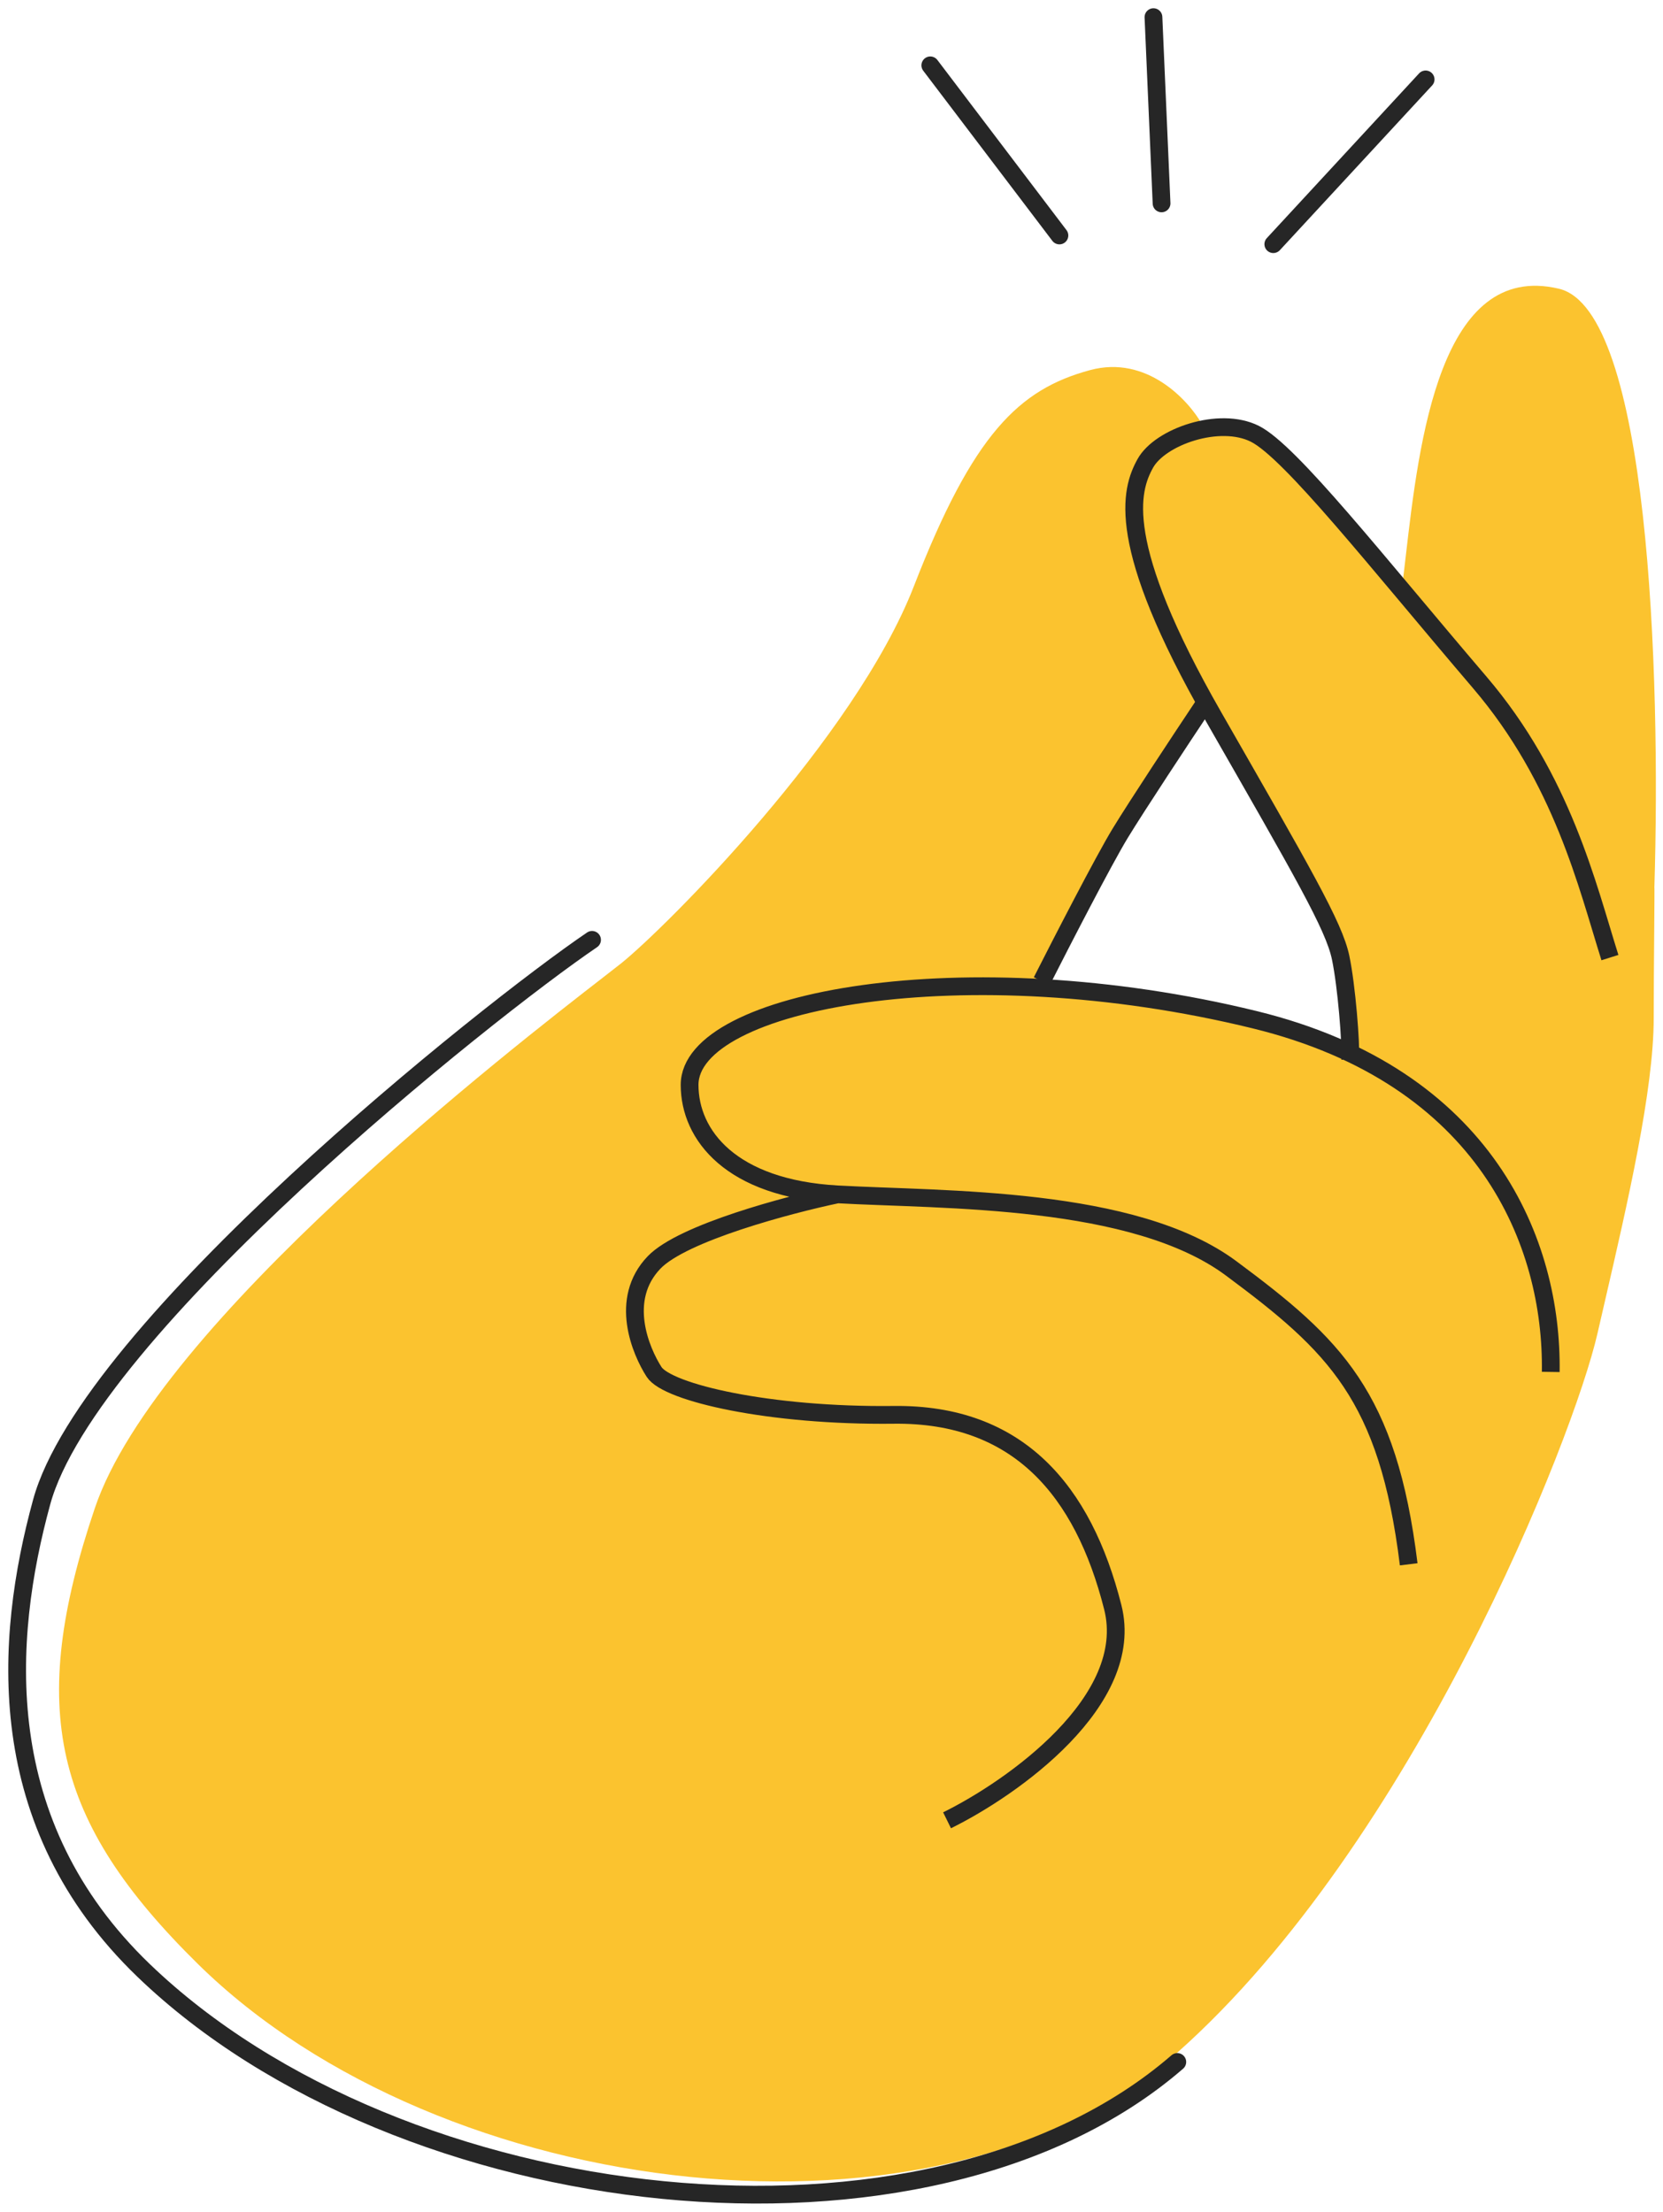
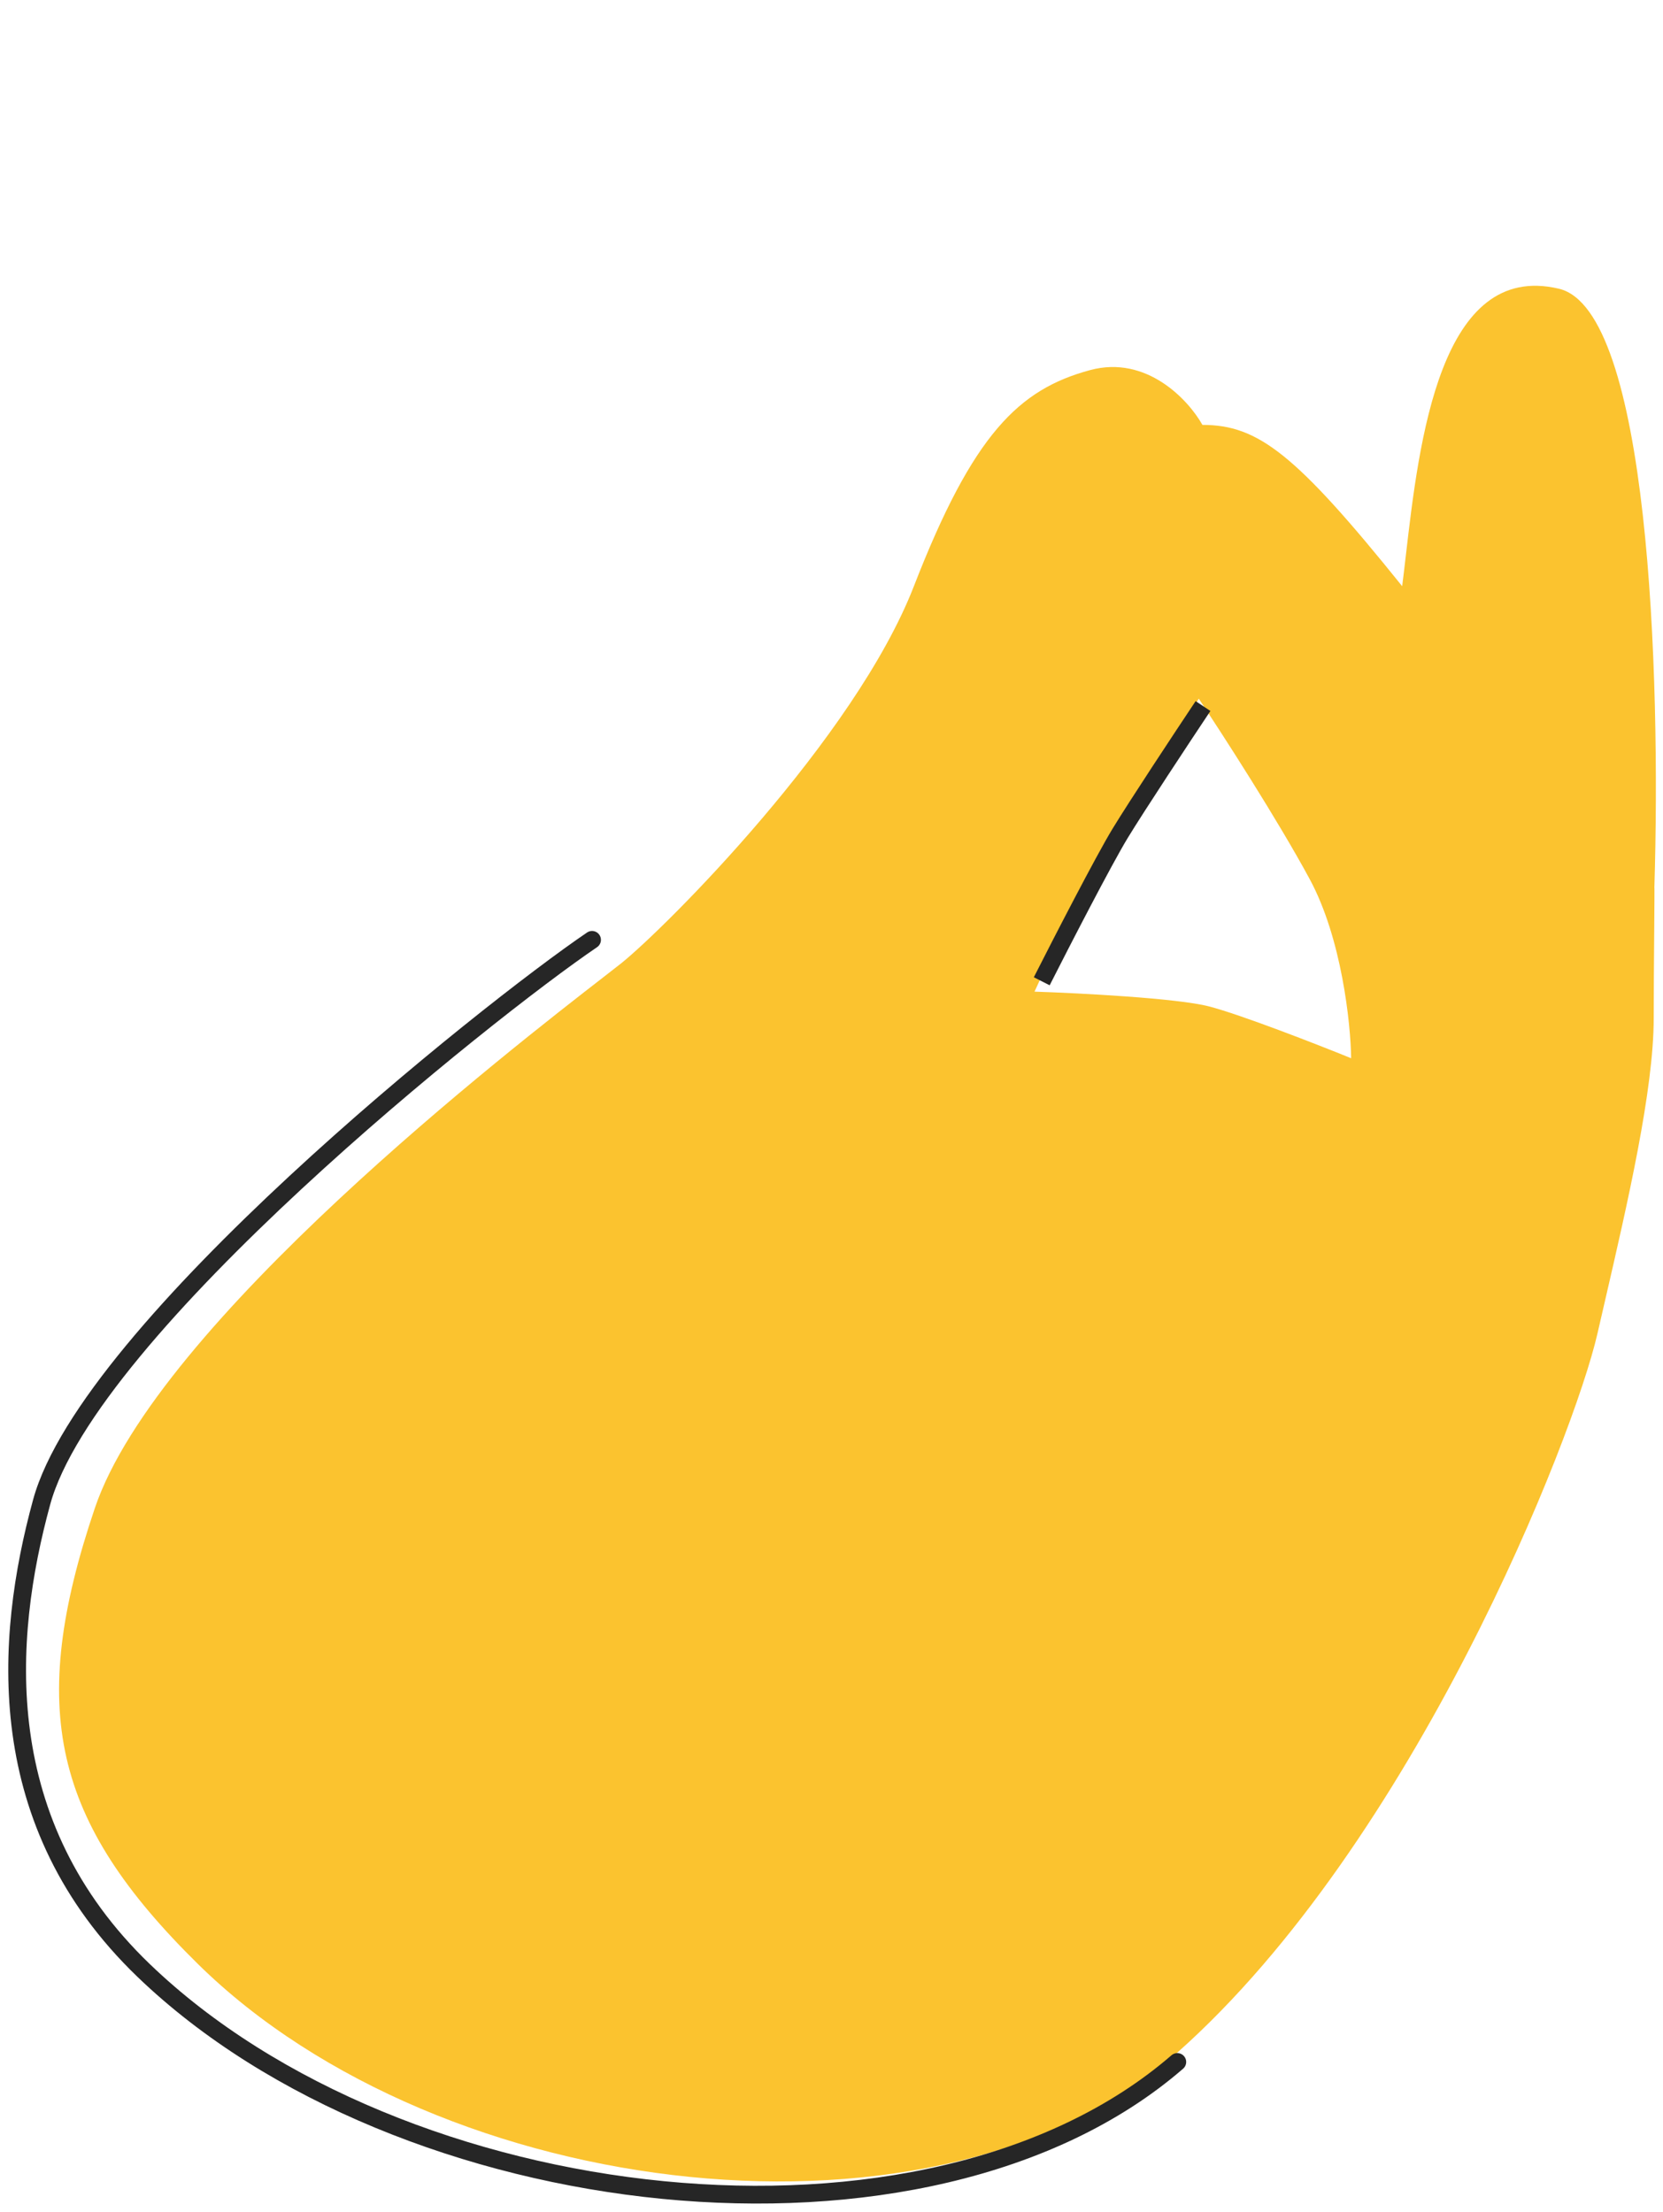
<svg xmlns="http://www.w3.org/2000/svg" width="97" height="129" viewBox="0 0 97 129" fill="none">
  <path fill-rule="evenodd" clip-rule="evenodd" d="M90.935 16.841C96.172 18.091 96.879 39.165 96.497 51.77C96.508 51.727 96.499 52.869 96.487 54.393C96.474 55.945 96.458 57.893 96.458 59.388C96.458 63.565 94.933 70.168 93.623 75.842C93.471 76.499 93.322 77.144 93.178 77.771C91.798 83.812 82.477 107.46 68.668 119.715C54.86 131.97 25.728 128.518 11.535 114.537C3.09 106.217 1.563 99.692 5.533 87.955C9.188 77.151 29.921 61.081 35.213 56.979C35.67 56.625 36.012 56.36 36.218 56.195C38.807 54.124 49.854 43.077 53.306 34.188C56.758 25.298 59.434 22.709 63.576 21.587C66.89 20.69 69.33 23.342 70.135 24.781C73.383 24.781 75.569 26.463 81.786 34.188C81.856 33.639 81.926 33.041 81.999 32.408C82.773 25.743 84 15.185 90.935 16.841ZM78.81 61.719C78.781 59.676 78.258 54.728 76.394 51.276C74.53 47.824 71.302 42.818 69.921 40.747L62.413 53.347L60.341 57.835C62.959 57.922 68.661 58.215 70.525 58.698C72.389 59.182 76.825 60.913 78.81 61.719Z" fill="#FBC32F" />
  <path d="M70.17 41.179C68.961 42.991 66.303 47.013 65.337 48.601C64.37 50.189 61.885 55.016 60.763 57.231" stroke="#262626" stroke-width="1.036" stroke-linejoin="round" />
  <path d="M34.533 54.815C28.425 58.957 5.186 77.511 2.428 87.61C0.242 95.613 -0.533 106.353 8.379 114.924C23.357 129.329 54.098 132.886 68.67 120.26" stroke="#262626" stroke-width="1.036" stroke-linecap="round" stroke-linejoin="round" />
-   <path d="M93.904 55.85C92.581 51.65 91.142 45.459 86.309 39.797C80.268 32.721 75.262 26.334 73.191 25.299C71.12 24.263 67.668 25.471 66.805 27.024C65.942 28.578 64.992 31.685 70.775 41.782C75.994 50.897 77.808 53.995 78.197 55.85C78.544 57.508 78.813 60.855 78.755 61.833M90.452 80.015C90.567 72.535 86.724 62.789 73.191 59.475C56.276 55.332 40.223 58.329 40.223 63.272C40.223 66.207 42.639 69.313 48.853 69.659M48.853 69.659C55.067 70.004 66.124 69.75 71.81 73.974C77.852 78.462 80.958 81.396 82.167 91.235M48.853 69.659C45.977 70.263 39.809 71.903 38.152 73.629C36.081 75.786 37.375 78.807 38.152 80.015C38.928 81.223 44.883 82.604 52.133 82.518C59.383 82.432 63.18 86.919 64.906 93.737C66.287 99.192 59.037 104.295 55.24 106.165" stroke="#262626" stroke-width="1.036" stroke-linejoin="round" />
-   <path d="M74.27 14.241L83.154 4.631" stroke="#262626" stroke-width="1.036" stroke-linecap="round" stroke-linejoin="round" />
-   <path d="M67.752 11.862L67.279 1" stroke="#262626" stroke-width="1.036" stroke-linecap="round" stroke-linejoin="round" />
-   <path d="M61.794 13.734L54.263 3.811" stroke="#262626" stroke-width="1.036" stroke-linecap="round" stroke-linejoin="round" />
</svg>